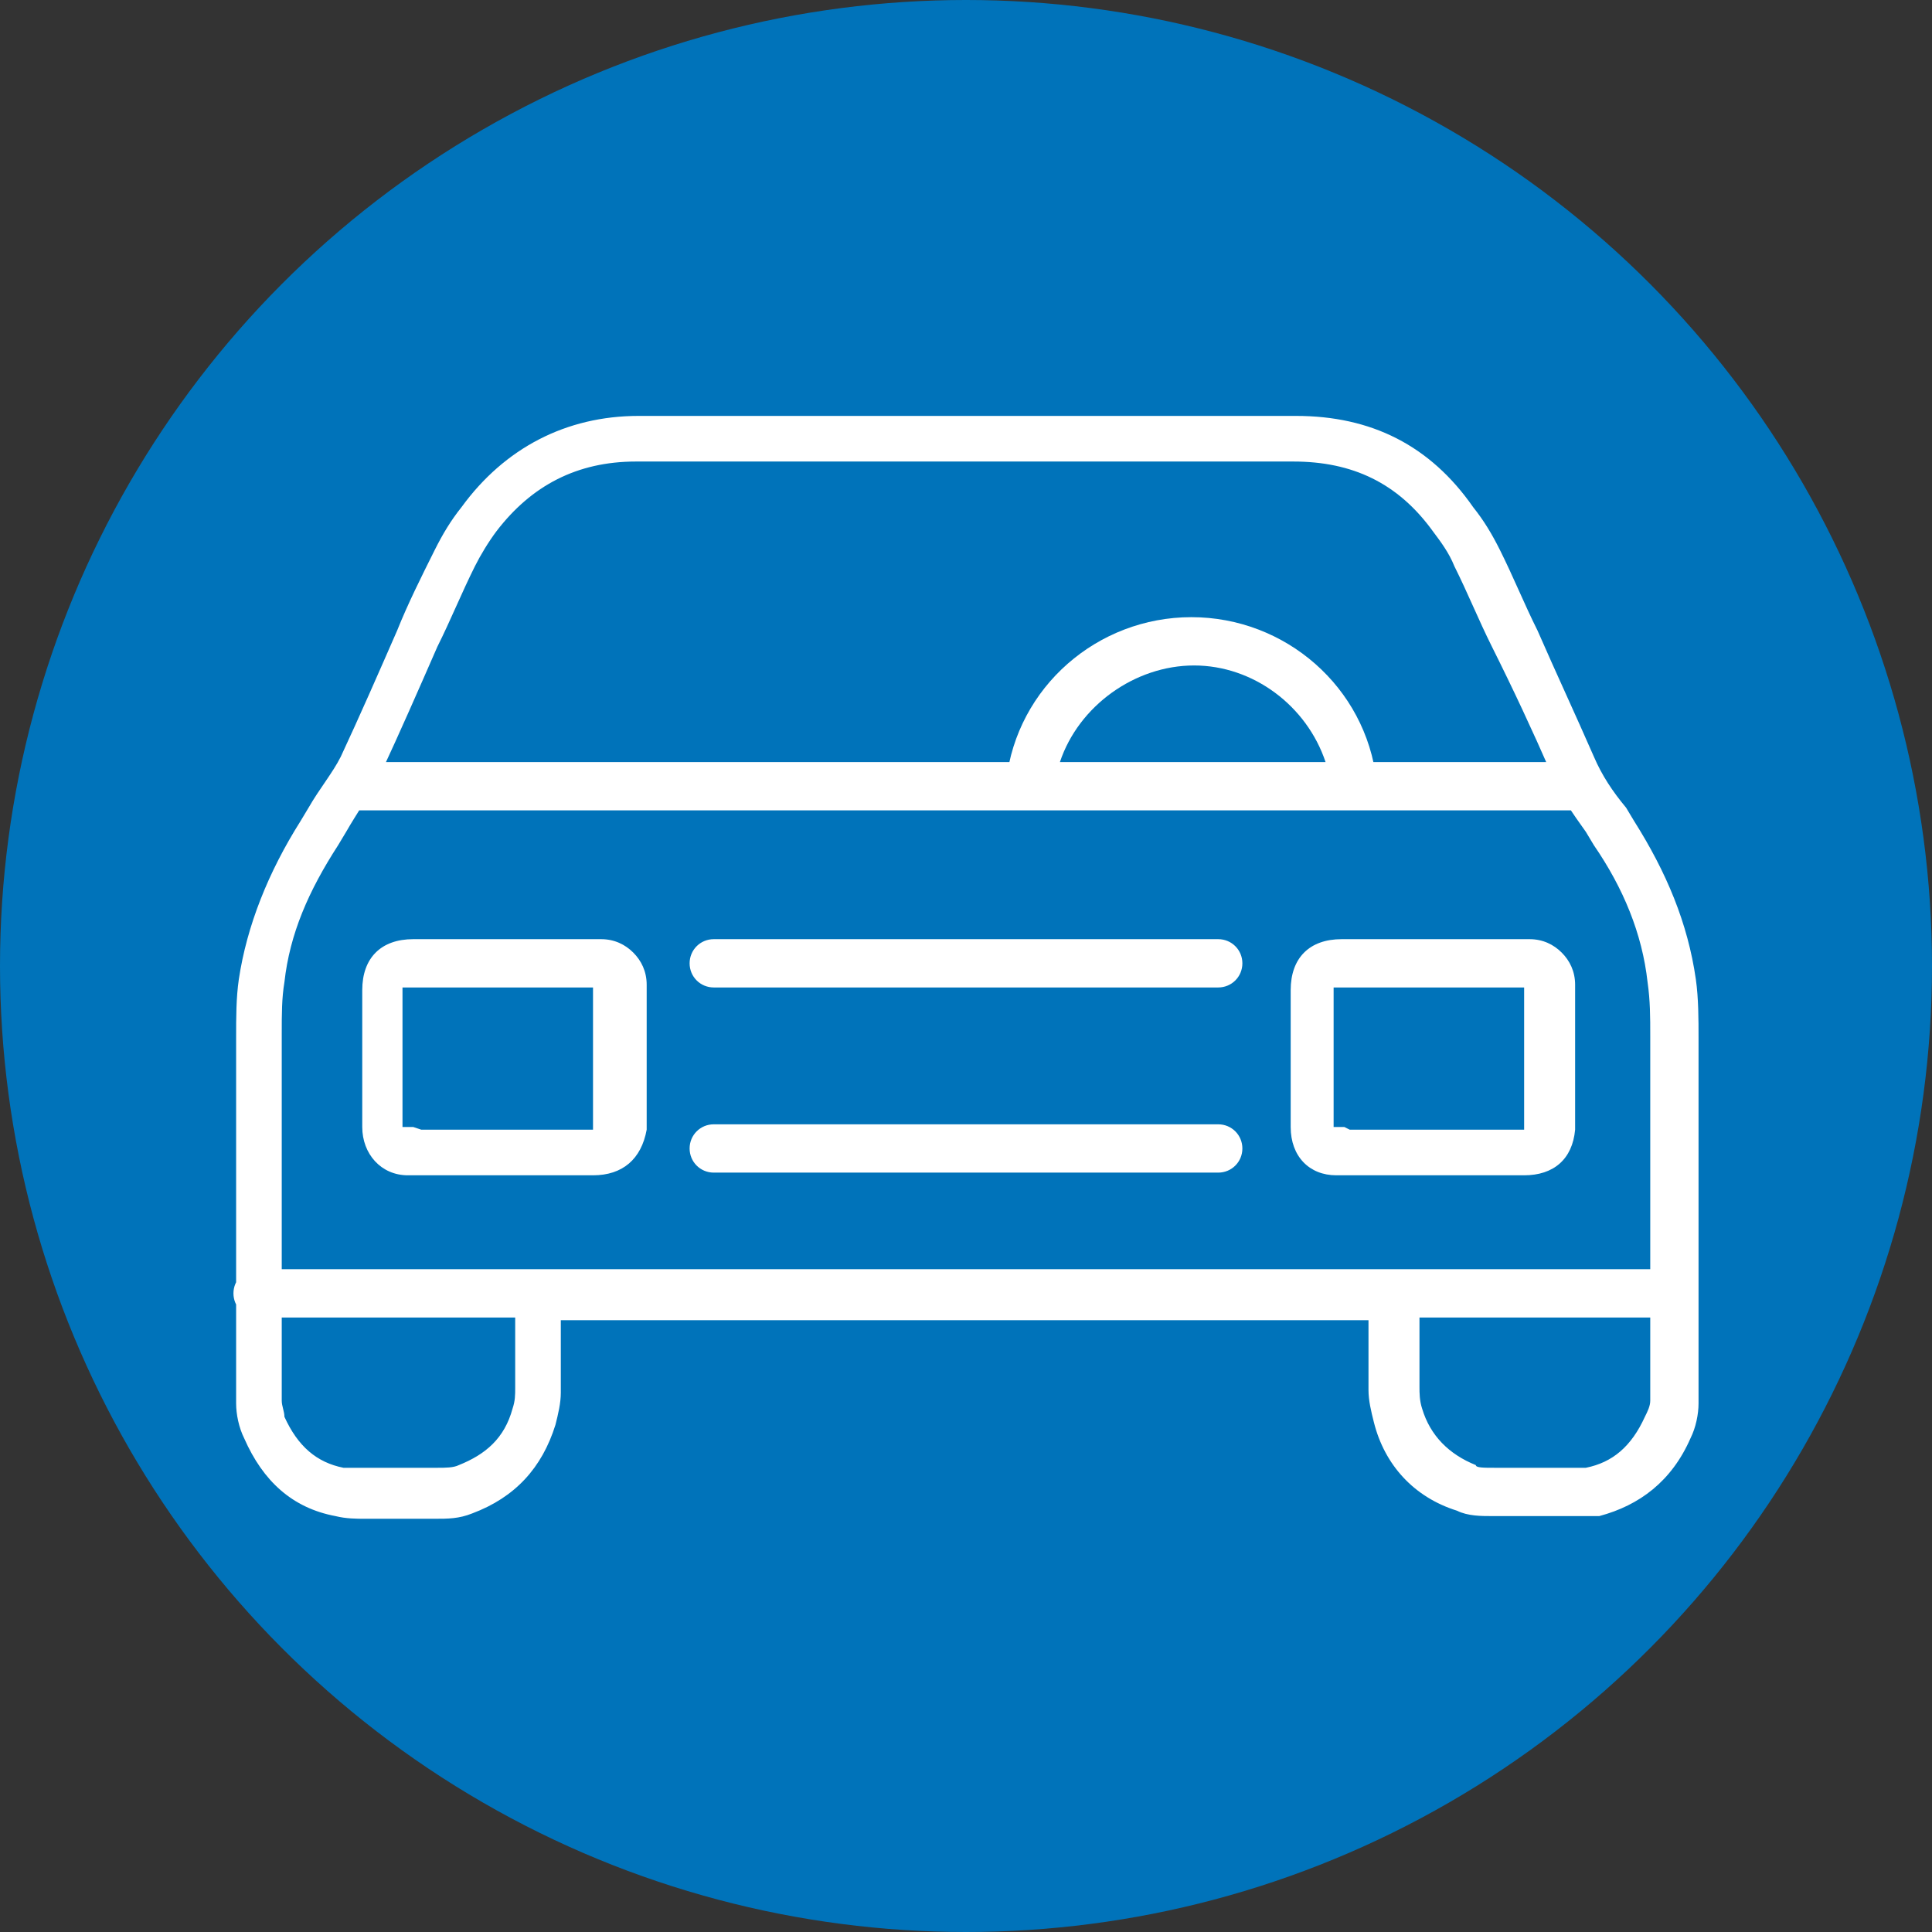
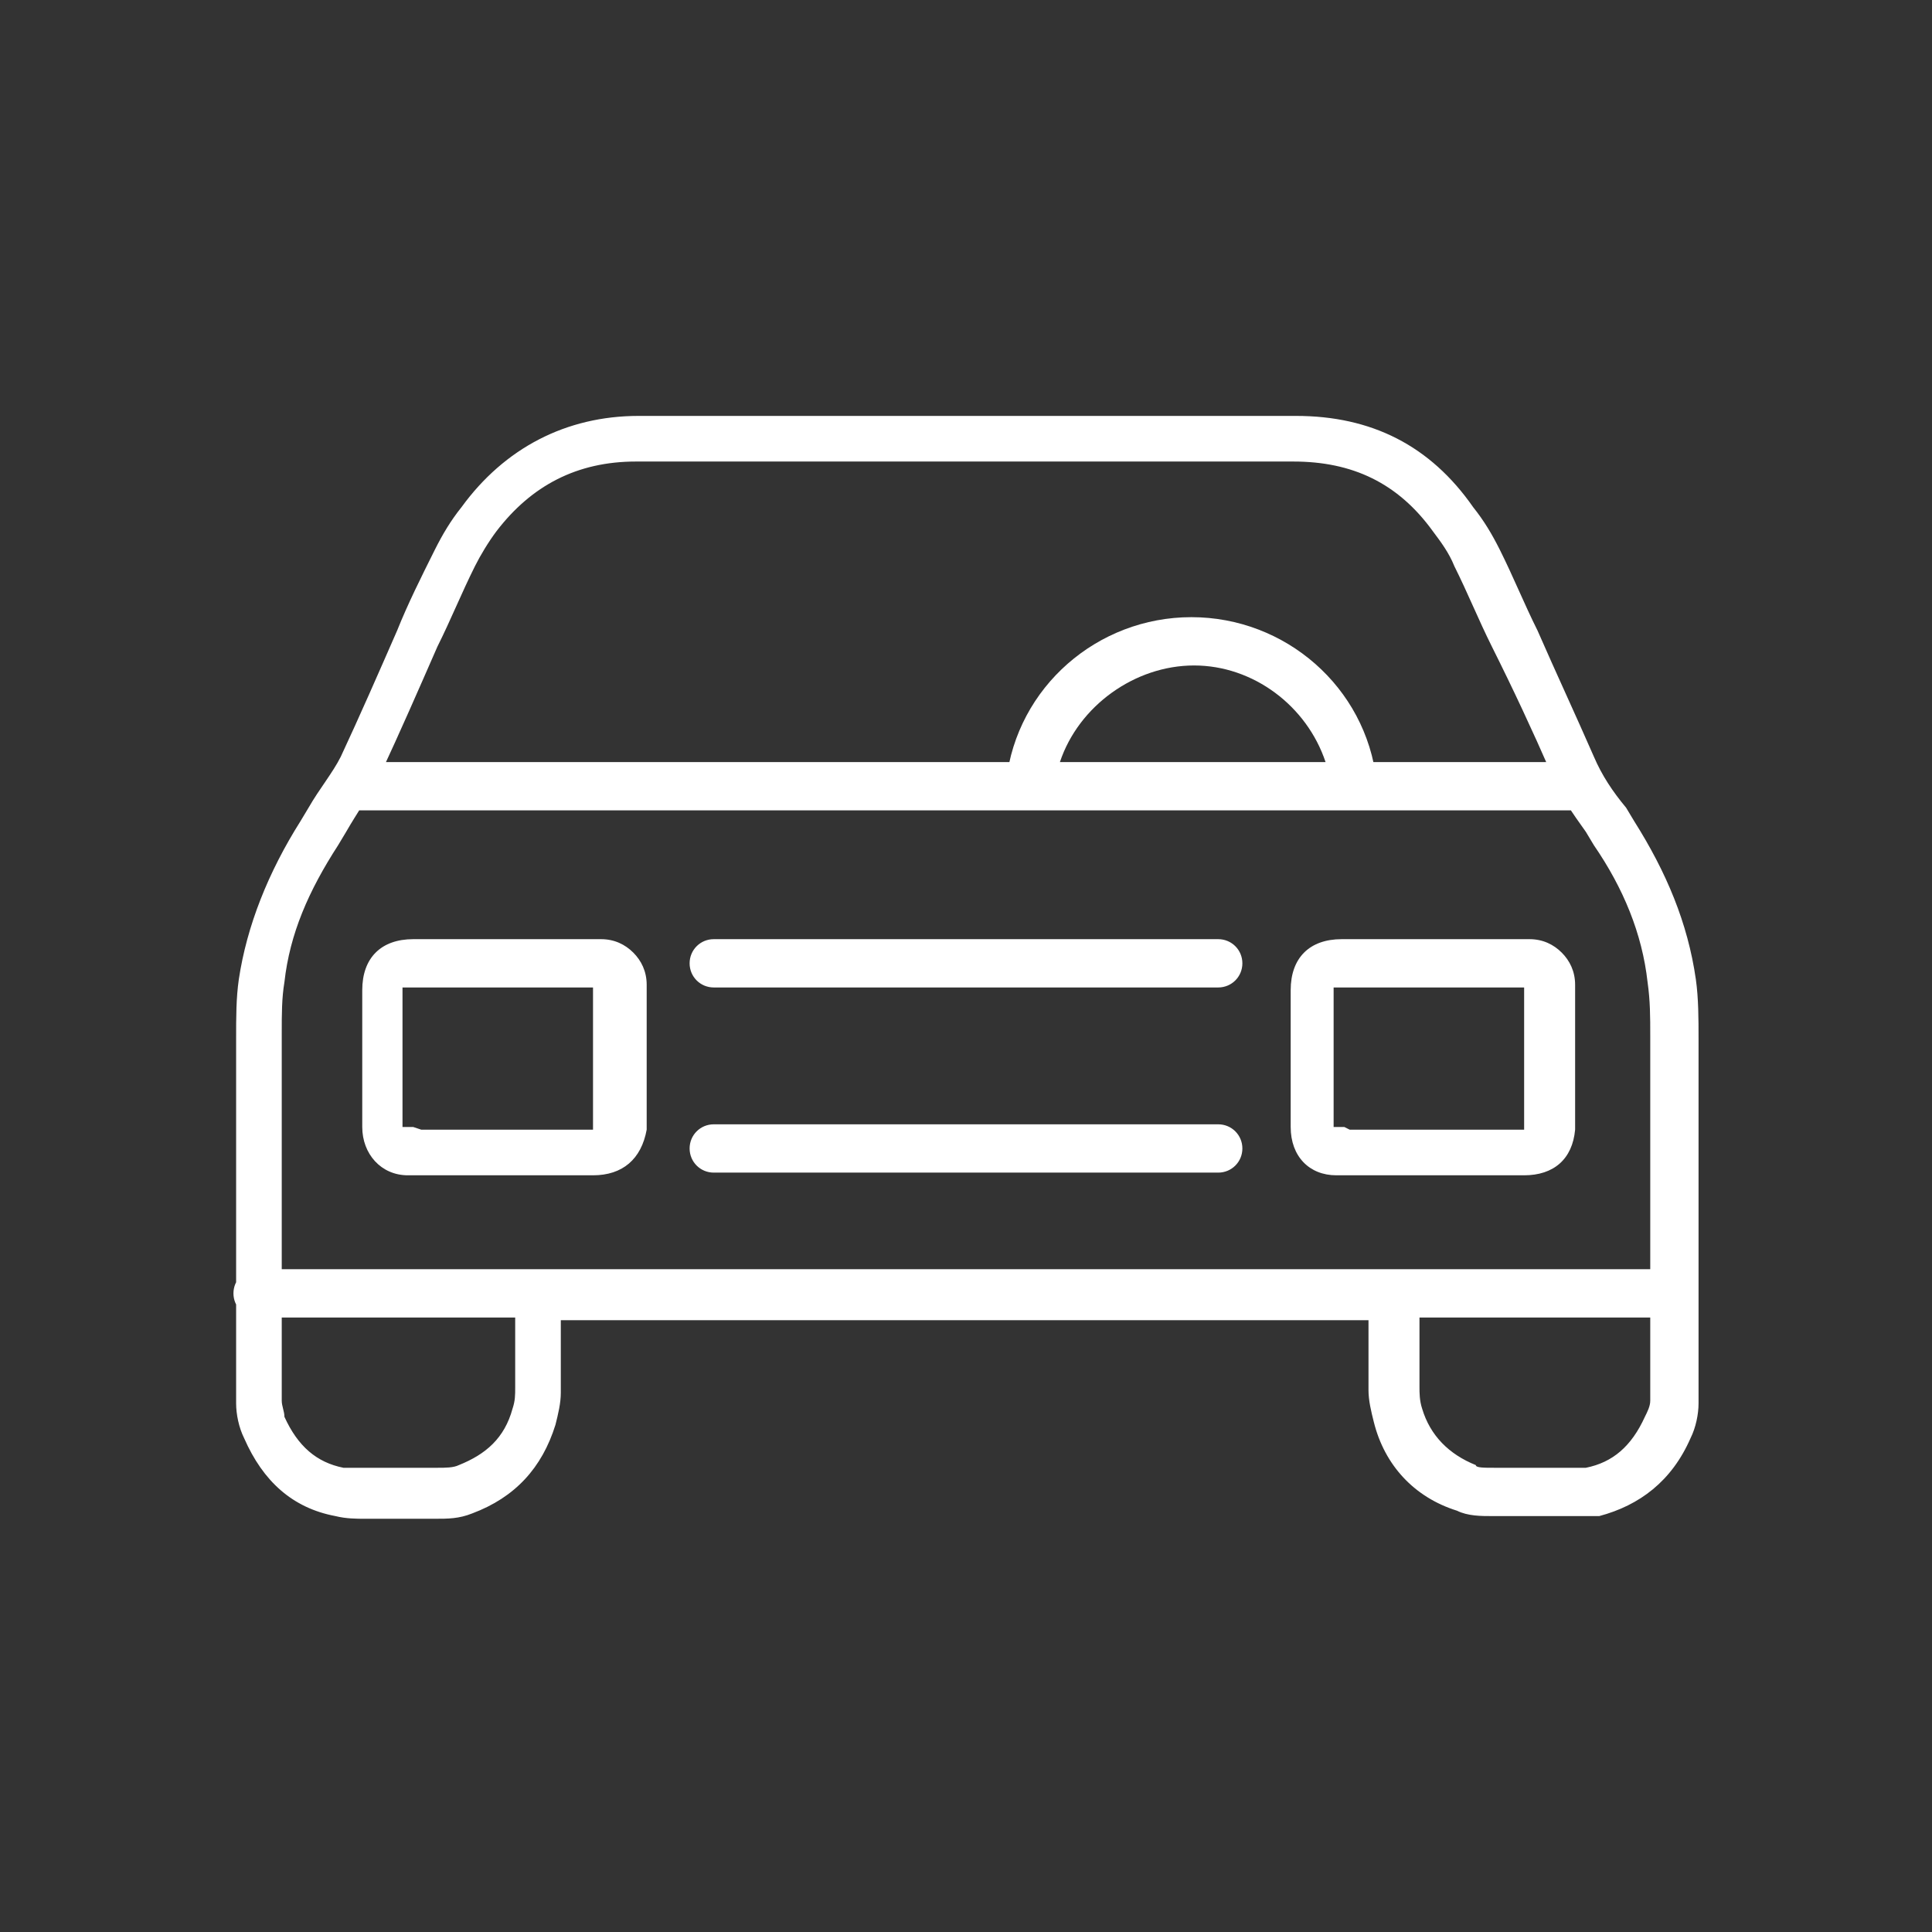
<svg xmlns="http://www.w3.org/2000/svg" viewBox="0 0 72 72">
  <rect x="0" y="0" width="72" height="72" fill="#333333" stroke="none" />
-   <circle cx="36" cy="36" r="36" fill="#0073ba" />
  <path d="m56.8,43.8h-7c-1,0-1.7-.7-1.7-1.8v-5.1c0-1.2.7-1.9,1.9-1.9h7c.5,0,.9.2,1.2.5s.5.7.5,1.2v5.4c-.1,1.1-.8,1.7-1.9,1.7h0Zm-6.5-1.7h6.5v-5.3h-7.1v5.2h.4l.2.1h0Zm-28.2,1.7h-6.9c-1,0-1.7-.8-1.7-1.8v-5.1c0-1.2.7-1.9,1.9-1.9h7c.5,0,.9.2,1.2.5.3.3.5.7.5,1.2v5.4c-.2,1.1-.9,1.7-2,1.7h0Zm-6.4-1.7h6.4v-5.3h-7.1v5.2h.4l.3.1h0Zm42.8,14.4h-2.9c-.4,0-.9,0-1.3-.2-1.6-.5-2.7-1.7-3.1-3.3-.1-.4-.2-.8-.2-1.2v-2.6h-30.1v2.7c0,.4-.1.8-.2,1.2-.5,1.6-1.5,2.7-3.1,3.3-.5.2-.9.2-1.4.2h-2.6c-.3,0-.7,0-1.1-.1-1.6-.3-2.7-1.3-3.4-2.9-.2-.4-.3-.9-.3-1.3v-13.6c0-.8,0-1.5.1-2.2.3-2,1.1-4,2.3-5.9l.3-.5c.4-.7.9-1.3,1.2-1.9.7-1.5,1.4-3.1,2.1-4.7.4-1,.9-2,1.4-3,.3-.6.6-1.1,1-1.6,1.6-2.2,3.9-3.4,6.6-3.4h24.5c2.8,0,5,1.1,6.6,3.4.4.5.7,1,1,1.6.5,1,.9,2,1.4,3,.7,1.6,1.4,3.1,2.1,4.7.3.7.7,1.3,1.2,1.9l.3.5c1.2,1.9,2,3.8,2.3,5.9.1.7.1,1.5.1,2.2v13.6c0,.4-.1.9-.3,1.3-.7,1.6-1.9,2.5-3.4,2.9-.6,0-.9,0-1.1,0h0Zm-2.8-1.8h3.4c1-.2,1.7-.8,2.2-1.9.1-.2.2-.4.2-.6v-13.6c0-.7,0-1.3-.1-2-.2-1.8-.9-3.5-2-5.1l-.3-.5c-.5-.7-1-1.4-1.3-2.2-.7-1.6-1.4-3.1-2.2-4.7-.5-1-.9-2-1.4-3-.2-.5-.5-.9-.8-1.3-1.3-1.8-3-2.6-5.2-2.6h-24.5c-2.2,0-3.9.9-5.2,2.6-.3.4-.6.9-.8,1.3-.5,1-.9,2-1.4,3-.7,1.6-1.4,3.2-2.1,4.7-.4.8-.9,1.5-1.3,2.2l-.3.5c-1.1,1.7-1.8,3.3-2,5.1-.1.6-.1,1.2-.1,1.9v13.7c0,.2.1.4.1.6.5,1.1,1.2,1.7,2.2,1.9h3.5c.3,0,.6,0,.8-.1,1-.4,1.7-1,2-2.1.1-.3.1-.5.1-.8v-3.5c0-.5.4-.9.9-.9h31.9c.5,0,.9.4.9.9v3.5c0,.2,0,.5.1.8.3,1,1,1.7,2,2.1,0,.1.3.1.7.1h0Zm-10.3-17.9h-18.8c-.5,0-.9-.4-.9-.9s.4-.9.9-.9h18.8c.5,0,.9.4.9.9s-.4.9-.9.9Zm0,6.9h-18.8c-.5,0-.9-.4-.9-.9s.4-.9.9-.9h18.8c.5,0,.9.4.9.9s-.4.9-.9.9Zm13.3-13.5H13.2c-.5,0-.9-.4-.9-.9s.4-.9.9-.9h45.5c.5,0,.9.4.9.9s-.4.9-.9.9Zm3.5,18.9H9.6c-.5,0-.9-.4-.9-.9s.4-.9.9-.9h52.6c.5,0,.9.4.9.9s-.4.9-.9.9Zm-10.8-19h-14l.1-1c.4-3.5,3.4-6.1,6.9-6.1s6.5,2.6,6.9,6.1l.1,1Zm-11.9-1.7h9.9c-.7-2.1-2.7-3.6-4.9-3.6s-4.3,1.5-5,3.6Z" style="fill: #fff;" />
</svg>